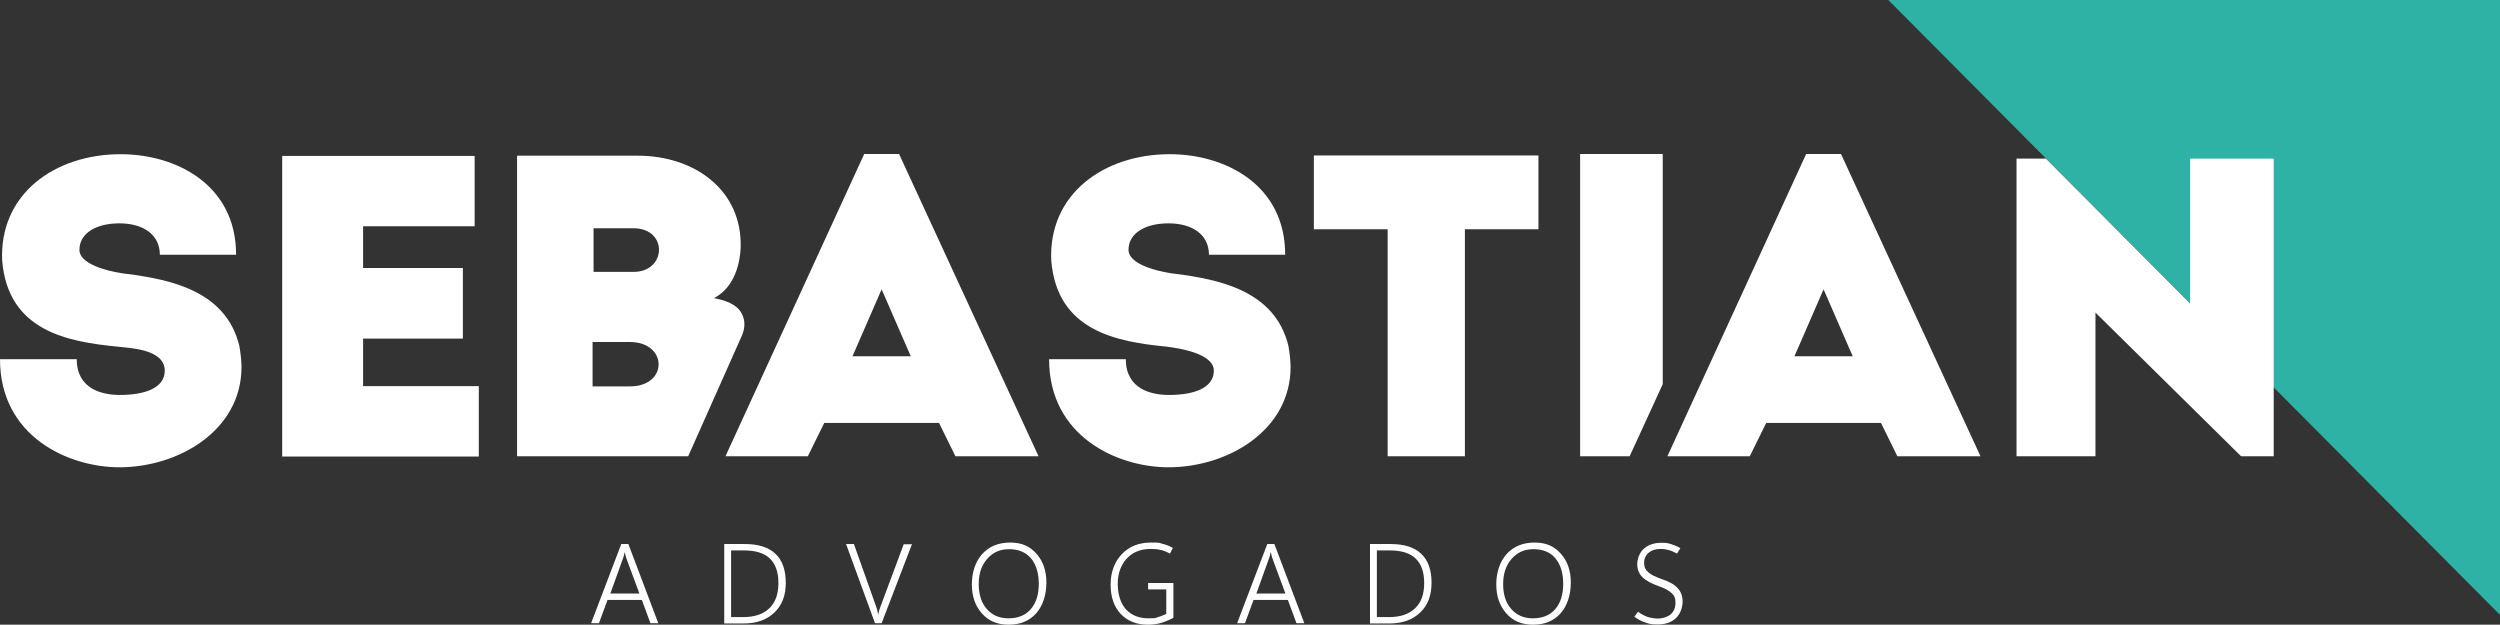
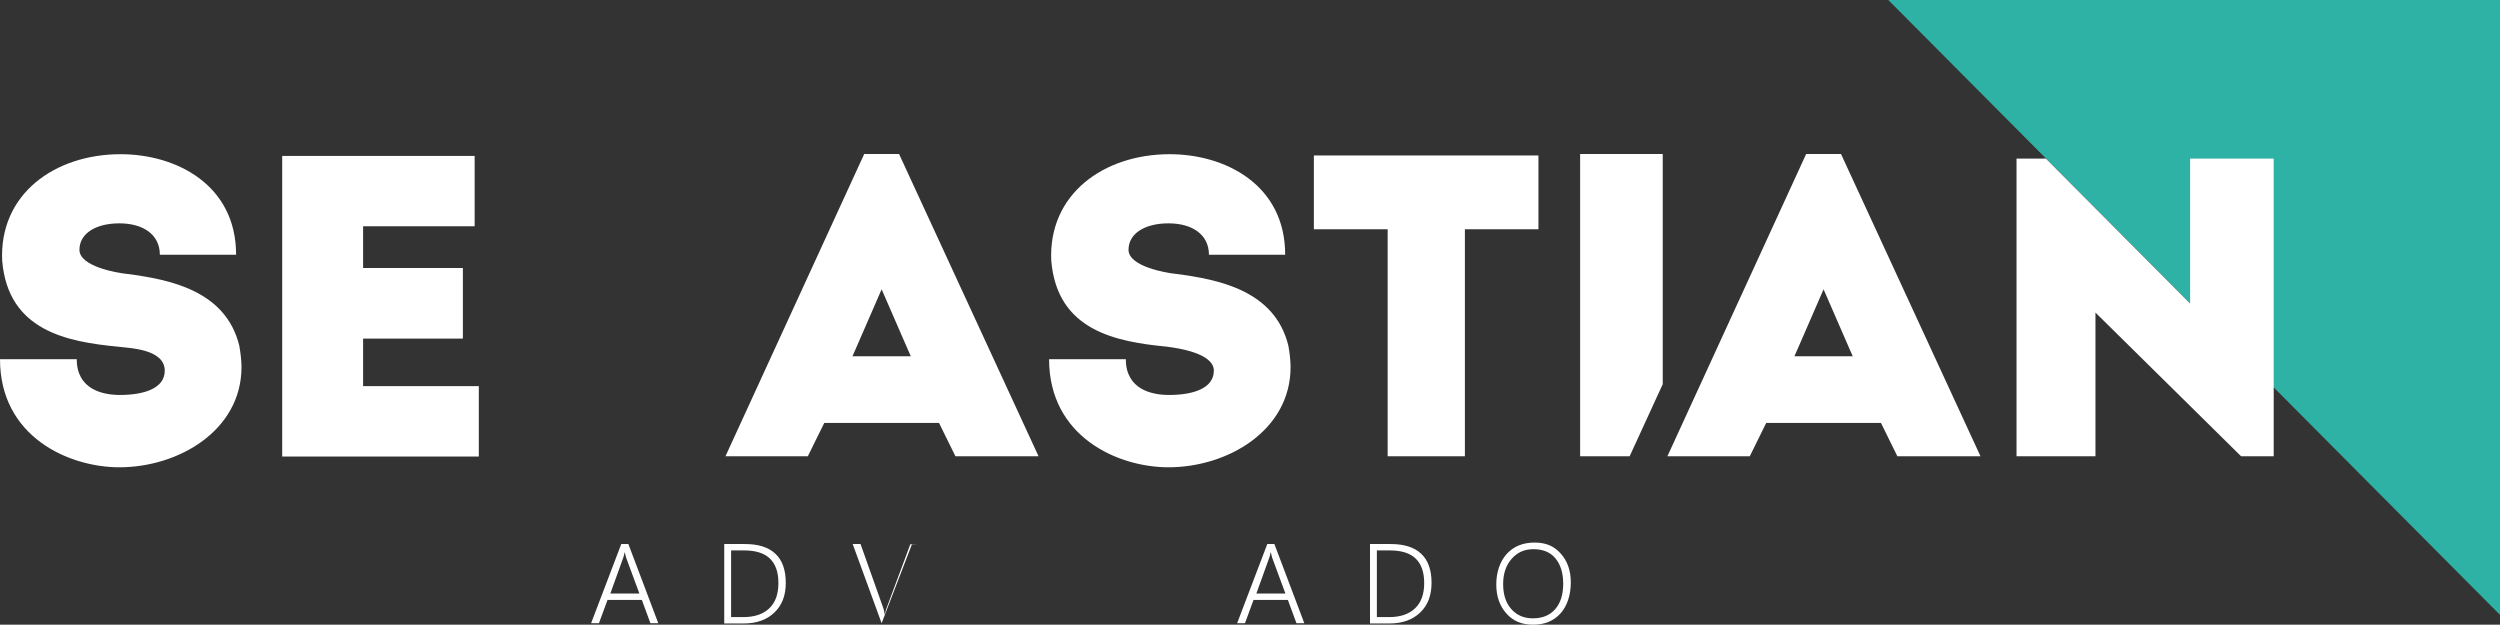
<svg xmlns="http://www.w3.org/2000/svg" id="uuid-d06713cd-f3cb-4080-9b85-38068e65539c" data-name="Layer 2" width="1019.7" height="254.8" viewBox="0 0 1019.7 254.8">
  <rect x="0" y="0" width="1019.7" height="254.8" fill="#333333" stroke="none" />
  <defs>
    <style>      .uuid-bb4750fe-7500-4930-92dc-15fbdb39b236 {        fill: #fff;      }      .uuid-81a85775-330c-45db-8e83-600b9fbc6d2f {        fill: #2eb2a5;      }    </style>
  </defs>
  <g id="uuid-189a4d32-26b8-46c6-b95d-68846c4db0cf" data-name="Layer 8">
    <g>
      <polygon class="uuid-81a85775-330c-45db-8e83-600b9fbc6d2f" points="770.2 0 1019.7 0 1019.7 250.8 770.2 0" />
      <g>
        <g>
          <path class="uuid-bb4750fe-7500-4930-92dc-15fbdb39b236" d="m241.1,254.2l12.3-32.3h2.9s12.2,32.3,12.2,32.3h-3.2s-3.5-9.5-3.5-9.5h-14s-3.5,9.5-3.5,9.5h-3.2Zm7.6-12.1h12.1s-5.4-14.6-5.4-14.6c-.1-.3-.2-.7-.3-1.1,0-.4-.2-.8-.3-1.2h0c-.1.5-.2.9-.3,1.3-.1.4-.2.7-.3,1l-5.3,14.7Z" />
          <path class="uuid-bb4750fe-7500-4930-92dc-15fbdb39b236" d="m295.4,254.2v-32.3s8.4,0,8.4,0c5.5,0,9.7,1.3,12.5,4,2.8,2.6,4.2,6.6,4.2,11.8s-1.5,9.1-4.6,12.1c-3.1,3-7.3,4.5-12.5,4.5h-8Zm2.8-29.7v27.2s5,0,5,0c4.6,0,8.1-1.2,10.6-3.6,2.5-2.4,3.7-5.8,3.7-10.3s-1.2-7.8-3.5-10c-2.3-2.2-5.8-3.3-10.5-3.3h-5.3Z" />
-           <path class="uuid-bb4750fe-7500-4930-92dc-15fbdb39b236" d="m372,221.9l-12.4,32.3h-2.7s-11.8-32.3-11.8-32.3h3.2s9.2,25.9,9.2,25.9c.2.5.3,1,.4,1.5s.2,1,.3,1.5h0c0-.4.2-.9.3-1.4.1-.5.3-1.1.5-1.6l9.6-25.8h3.1Z" />
-           <path class="uuid-bb4750fe-7500-4930-92dc-15fbdb39b236" d="m411.4,254.8c-4.6,0-8.2-1.5-10.9-4.6-2.7-3-4.1-7-4.1-11.8s1.4-9.3,4.2-12.4c2.8-3.1,6.6-4.7,11.4-4.7s8,1.5,10.7,4.5c2.7,3,4.1,6.9,4.1,11.8s-1.4,9.5-4.2,12.6c-2.8,3.1-6.5,4.6-11.2,4.6Zm0-2.6c3.8,0,6.8-1.2,9-3.7,2.2-2.5,3.3-6,3.3-10.4s-1.1-7.9-3.2-10.4c-2.2-2.5-5.1-3.7-8.9-3.7s-6.6,1.3-8.9,3.9c-2.3,2.6-3.5,6-3.5,10.3s1.1,7.7,3.3,10.2c2.2,2.5,5.1,3.8,8.8,3.8Z" />
-           <path class="uuid-bb4750fe-7500-4930-92dc-15fbdb39b236" d="m478.6,252c-1.7.9-3.4,1.6-5.1,2.1s-3.5.7-5.4.7c-4.6,0-8.2-1.5-11-4.4-2.7-2.9-4.1-6.9-4.1-11.9s1.5-9.2,4.5-12.4c3-3.2,7-4.8,11.9-4.8s3.2.2,4.7.5c1.4.3,2.9.9,4.3,1.7l-1.2,2.3c-1.3-.7-2.5-1.2-3.8-1.5s-2.6-.4-4.1-.4c-4,0-7.3,1.3-9.7,3.9-2.4,2.6-3.7,6.1-3.7,10.3s1.1,7.9,3.3,10.4c2.2,2.4,5.3,3.7,9.2,3.7s2.7-.2,3.9-.5c1.2-.3,2.3-.8,3.4-1.3v-10s-7.4,0-7.4,0v-2.6h10.3s0,14.2,0,14.2Z" />
+           <path class="uuid-bb4750fe-7500-4930-92dc-15fbdb39b236" d="m372,221.9l-12.4,32.3s-11.8-32.3-11.8-32.3h3.2s9.2,25.9,9.2,25.9c.2.5.3,1,.4,1.5s.2,1,.3,1.5h0c0-.4.2-.9.3-1.4.1-.5.3-1.1.5-1.6l9.6-25.8h3.1Z" />
          <path class="uuid-bb4750fe-7500-4930-92dc-15fbdb39b236" d="m504.6,254.2l12.3-32.3h2.9s12.2,32.3,12.2,32.3h-3.2s-3.5-9.5-3.5-9.5h-14s-3.5,9.5-3.5,9.5h-3.2Zm7.6-12.1h12.1s-5.4-14.6-5.4-14.6c-.1-.3-.2-.7-.3-1.1,0-.4-.2-.8-.3-1.2h0c-.1.5-.2.9-.3,1.3-.1.4-.2.7-.3,1l-5.3,14.7Z" />
          <path class="uuid-bb4750fe-7500-4930-92dc-15fbdb39b236" d="m558.8,254.2v-32.3s8.4,0,8.4,0c5.5,0,9.7,1.3,12.5,4,2.8,2.6,4.2,6.6,4.2,11.8s-1.5,9.1-4.6,12.1c-3.1,3-7.3,4.5-12.5,4.5h-8Zm2.8-29.7v27.2s5,0,5,0c4.6,0,8.1-1.2,10.6-3.6,2.5-2.4,3.7-5.8,3.7-10.3s-1.2-7.8-3.5-10c-2.3-2.2-5.8-3.3-10.5-3.3h-5.3Z" />
          <path class="uuid-bb4750fe-7500-4930-92dc-15fbdb39b236" d="m625.3,254.8c-4.6,0-8.2-1.5-10.9-4.6-2.7-3-4.1-7-4.1-11.8s1.4-9.3,4.2-12.4,6.6-4.7,11.4-4.7,8,1.5,10.7,4.5c2.7,3,4.1,6.9,4.1,11.8s-1.4,9.5-4.2,12.6c-2.8,3.1-6.5,4.6-11.2,4.6Zm0-2.6c3.8,0,6.8-1.2,9-3.7,2.2-2.5,3.3-6,3.3-10.4s-1.1-7.9-3.2-10.4-5.1-3.7-8.9-3.7-6.6,1.3-8.9,3.9c-2.3,2.6-3.5,6-3.5,10.3s1.1,7.7,3.3,10.2c2.2,2.5,5.1,3.8,8.8,3.8Z" />
-           <path class="uuid-bb4750fe-7500-4930-92dc-15fbdb39b236" d="m666.6,251.6l1.5-2.1c1.2.9,2.5,1.6,3.8,2.1,1.3.4,2.8.7,4.4.7s3.8-.6,5.1-1.7c1.3-1.1,2-2.7,2-4.7s-.5-3-1.6-4-2.8-2-5.2-2.8c-3.1-1.1-5.3-2.3-6.7-3.7-1.4-1.4-2.1-3.2-2.1-5.3s.9-4.7,2.7-6.3,4.2-2.4,7.1-2.4,2.6.2,3.9.5c1.3.4,2.6.9,3.9,1.7l-1.4,2.2c-1.1-.6-2.1-1.1-3.2-1.4-1.1-.3-2.2-.5-3.5-.5-2,0-3.6.5-4.8,1.5s-1.9,2.4-1.9,4.2.6,2.8,1.7,3.8c1.1,1,2.9,1.9,5.5,2.8,3,1,5.2,2.2,6.5,3.7,1.3,1.4,2,3.2,2,5.5s-.9,5-2.7,6.7-4.3,2.6-7.4,2.6-3.6-.3-5.1-.8c-1.6-.5-3.1-1.3-4.5-2.4Z" />
        </g>
        <g>
          <path class="uuid-bb4750fe-7500-4930-92dc-15fbdb39b236" d="m822.5,186.1v-121.4s12,0,12,0l58.8,59.1v-59.1s34.1,0,34.1,0v121.4s-13.3,0-13.3,0l-59.4-58.6v58.6s-32.2,0-32.2,0Z" />
          <path class="uuid-bb4750fe-7500-4930-92dc-15fbdb39b236" d="m148.1,157.5h47.2s0,28.7,0,28.7h-80.2s0-122.6,0-122.6h78.5s0,28.7,0,28.7h-45.5s0,17,0,17h40.7s0,28.8,0,28.8h-40.7s0,19.4,0,19.4Z" />
          <path class="uuid-bb4750fe-7500-4930-92dc-15fbdb39b236" d="m493.1,103.9c0-8.3-6.9-12.8-16.5-12.8s-16.3,4.1-16.3,10.8,15,9.4,19.2,9.8c17.9,2.3,40.5,6.9,46,29.3.5,2.8.9,6,.9,8.7,0,25.9-25.7,40.9-49.8,40.9-20.6,0-48.7-12.4-48.7-44.1h31.3c0,12.3,10.5,14.6,17.6,14.6,10.1,0,18.3-2.8,18.3-9.9s-14.5-9.2-19.2-9.8c-20.5-2-44.7-6.4-47.1-35v.2c-1.4-27.4,21.4-43.7,48.3-43.7,22.6,0,47.1,12.4,47.1,41h-31.1Z" />
          <path class="uuid-bb4750fe-7500-4930-92dc-15fbdb39b236" d="m65.2,103.9c0-8.3-6.9-12.8-16.5-12.8s-16.3,4.1-16.3,10.8,15,9.4,19.2,9.8c17.9,2.3,40.5,6.9,46,29.3.5,2.8.9,6,.9,8.7,0,25.9-25.7,40.9-49.8,40.9-20.6,0-48.7-12.4-48.7-44.1h31.3c0,12.3,10.5,14.6,17.6,14.6,10.1,0,18.3-2.8,18.3-9.9,0-8.9-14.5-9.2-19.2-9.8-20.5-2-44.7-6.4-47.1-35v.2c-1.4-27.4,21.4-43.7,48.3-43.7,22.6,0,47.1,12.4,47.1,41h-31.1Z" />
          <path class="uuid-bb4750fe-7500-4930-92dc-15fbdb39b236" d="m566,186.1v-92.6s-30.1,0-30.1,0v-30.1s91.6,0,91.6,0v30.1s-30,0-30,0v92.6s-31.5,0-31.5,0Z" />
          <polyline class="uuid-bb4750fe-7500-4930-92dc-15fbdb39b236" points="664.7 186.1 678.2 156.7 678.2 62.8 644.5 62.8 644.5 186.1" />
-           <path class="uuid-bb4750fe-7500-4930-92dc-15fbdb39b236" d="m291.2,121.6c8.8-4.5,10.7-15.1,10.9-20.6.7-23.4-18.7-37.5-42-37.5h-49.2s0,122.6,0,122.6h69.8s21.9-49.2,21.9-49.2c1-2.3,1.4-5,.6-7.4-1.3-4.1-4.8-6.5-11.9-7.9Zm-49.1-28.5h16.3c14.1,0,13.6,17.8,0,17.8h-16.3s0-17.8,0-17.8Zm14.8,64.5h-15.2s0-18.1,0-18.1h15.2c15.5,0,15.8,18.1,0,18.1Z" />
          <path class="uuid-bb4750fe-7500-4930-92dc-15fbdb39b236" d="m366.7,62.8h-7.1s-7.1,0-7.1,0l-56.6,123.3h33.6s6.7-13.6,6.7-13.6h23.4s23.4,0,23.4,0l6.7,13.6h33.9s-56.9-123.3-56.9-123.3Zm-7.1,82.5h-11.9s1.2-2.7,1.2-2.7l10.7-24.6,10.7,24.6,1.2,2.7h-11.9Z" />
          <path class="uuid-bb4750fe-7500-4930-92dc-15fbdb39b236" d="m750.9,62.8h-7.1s-7.1,0-7.1,0l-56.6,123.3h33.6s6.7-13.6,6.7-13.6h23.4s23.4,0,23.4,0l6.7,13.6h33.9s-56.9-123.3-56.9-123.3Zm-7.1,82.5h-11.9s1.2-2.7,1.2-2.7l10.7-24.6,10.7,24.6,1.2,2.7h-11.9Z" />
        </g>
      </g>
    </g>
  </g>
</svg>